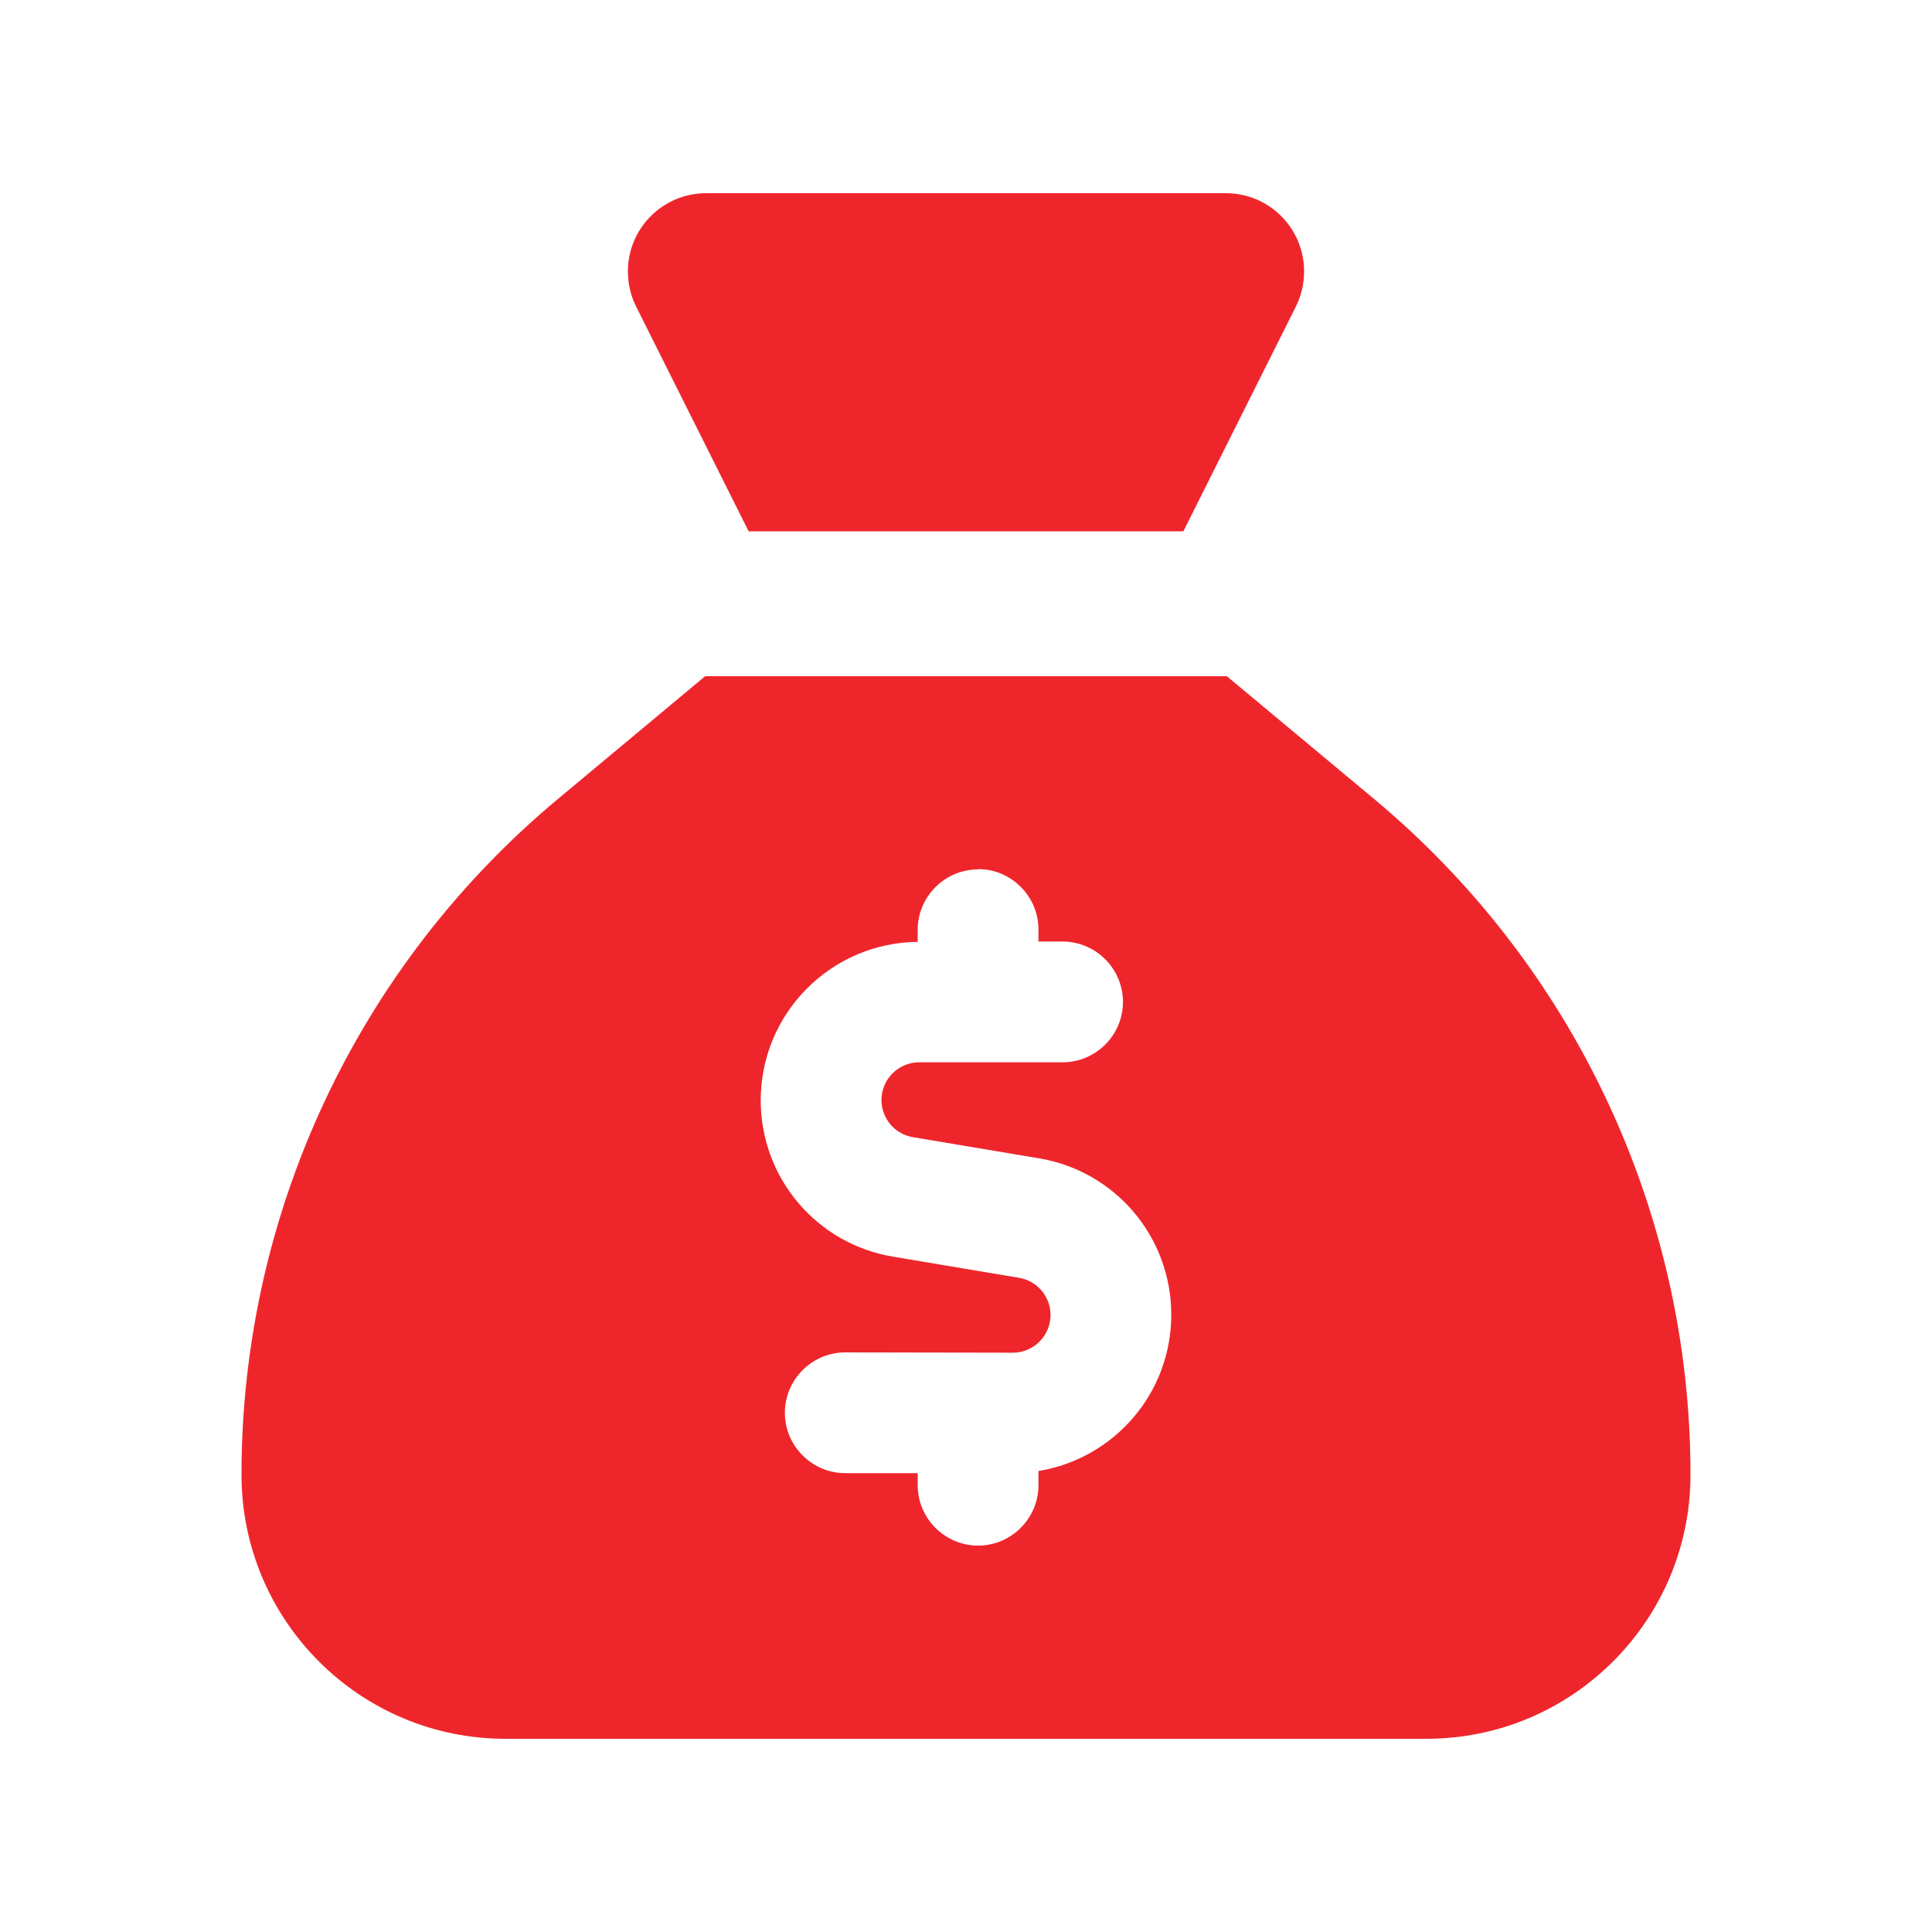
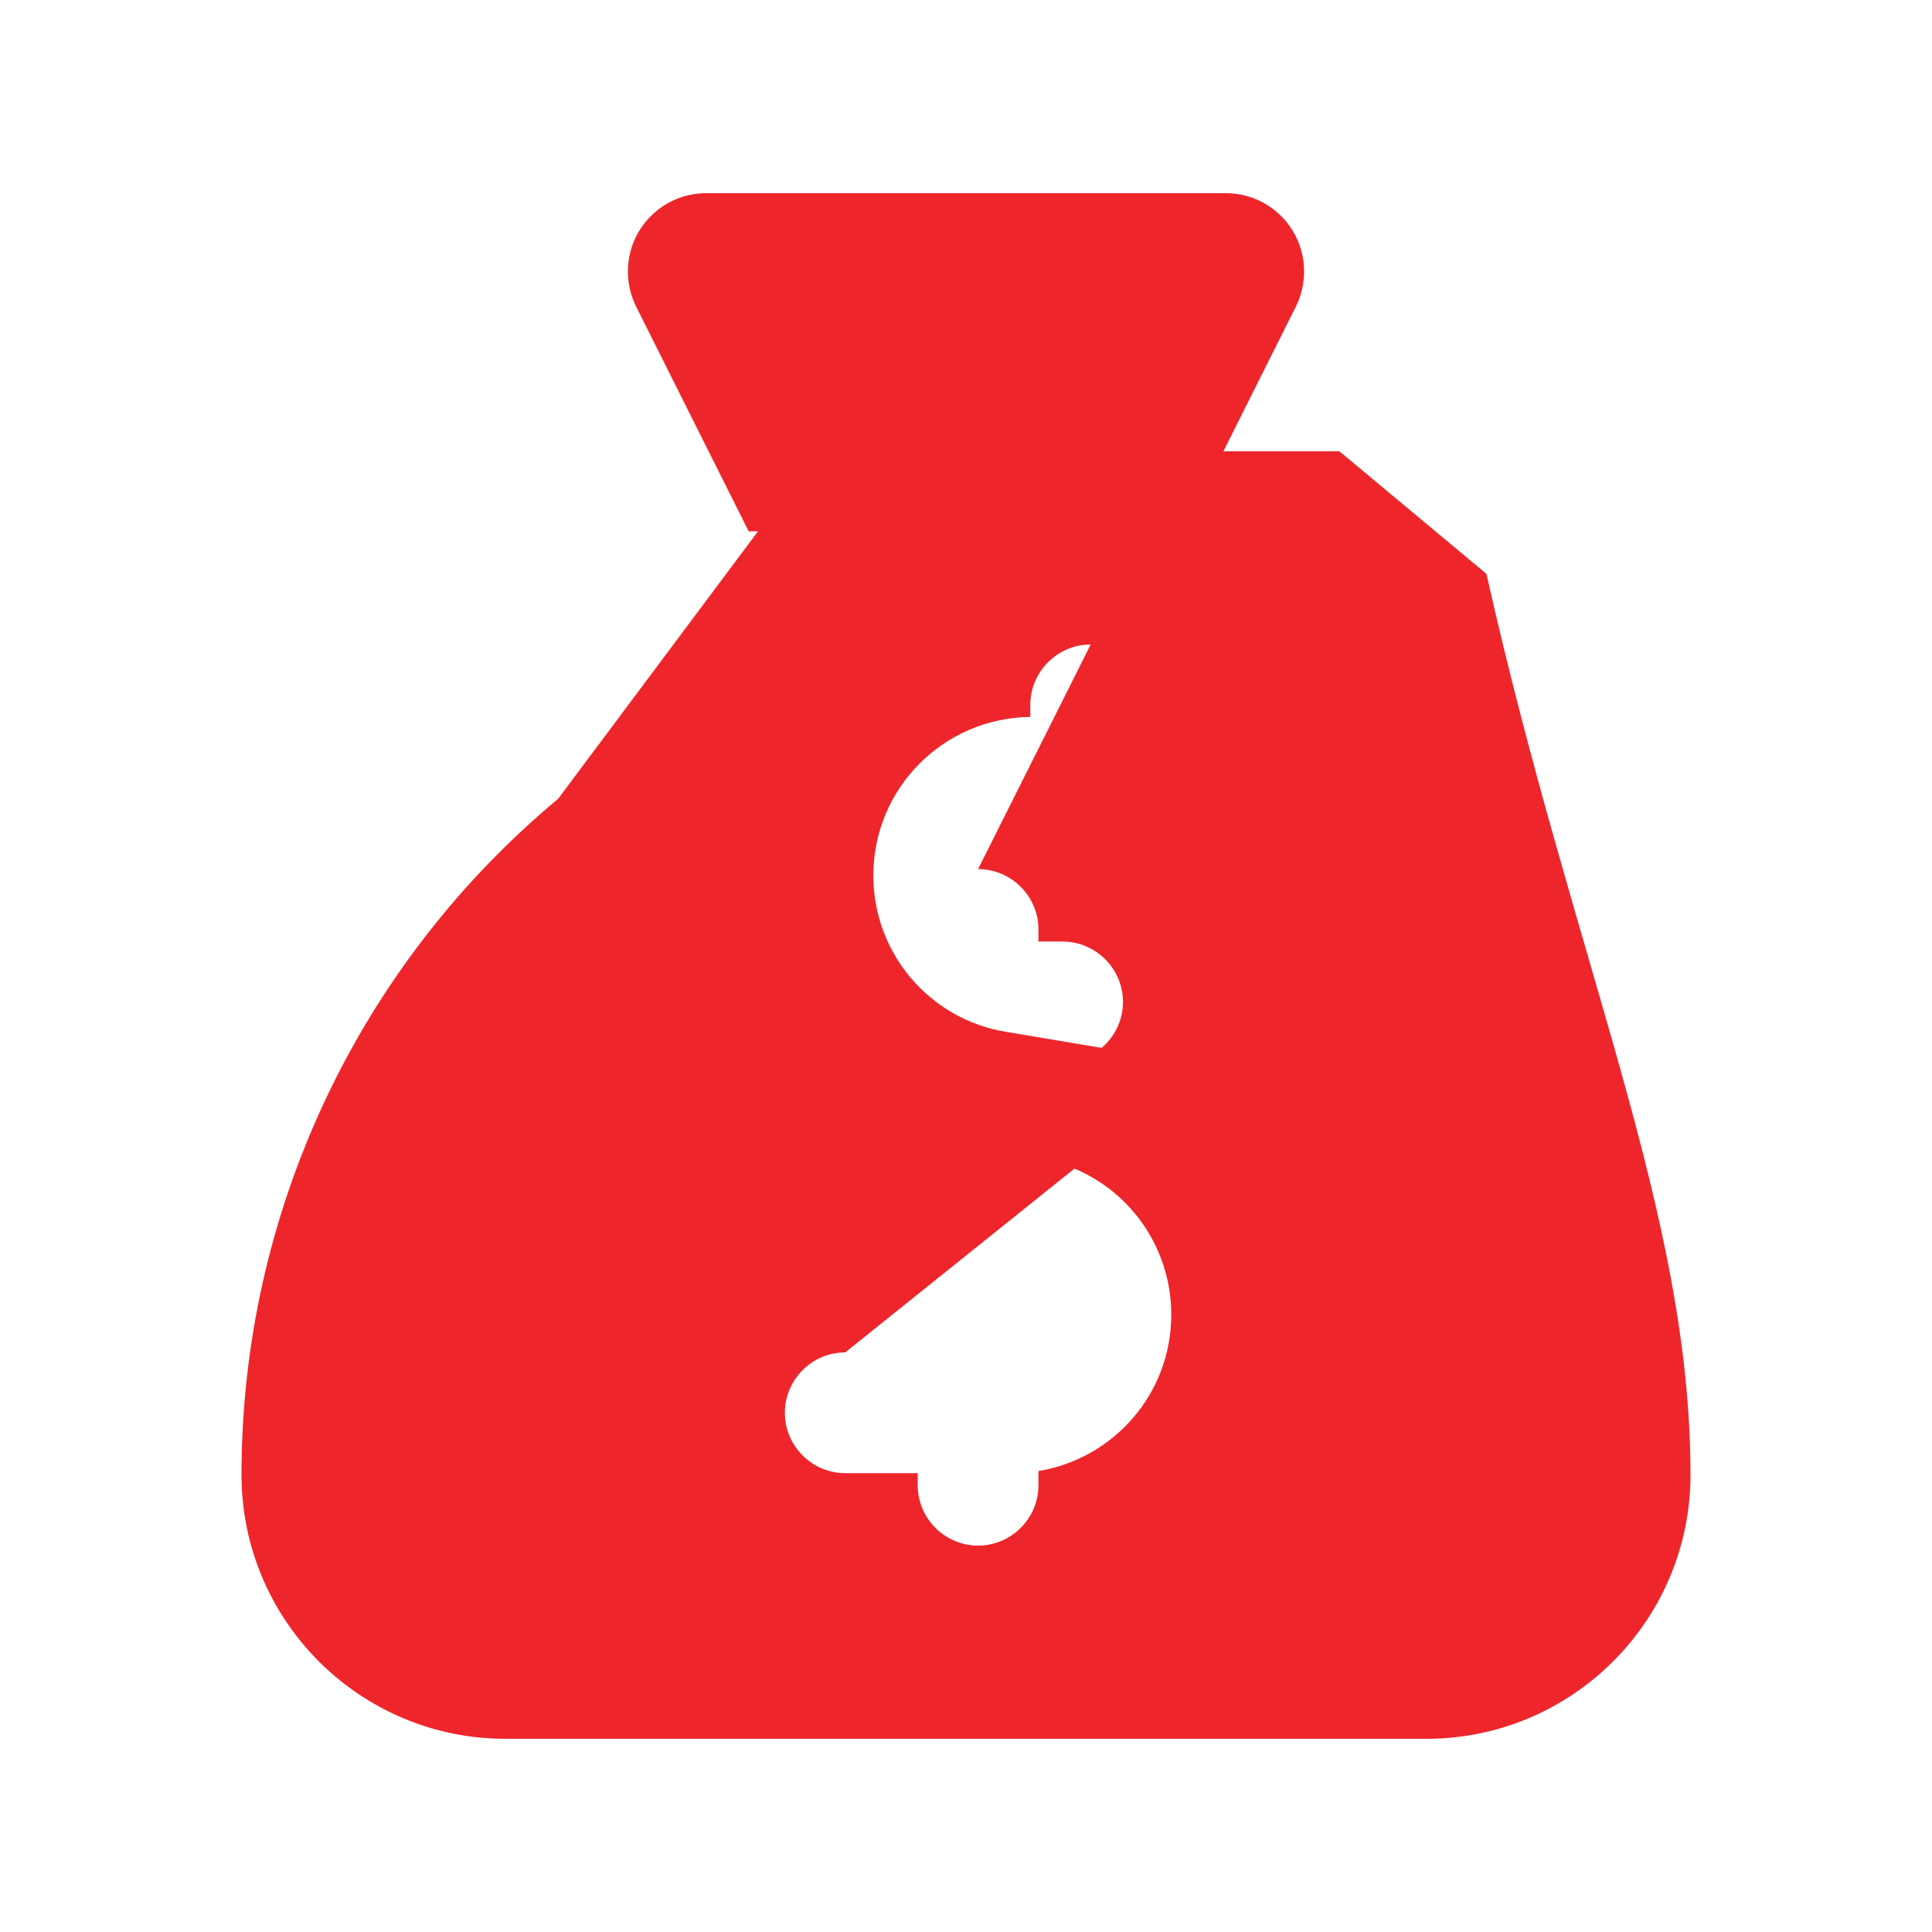
<svg xmlns="http://www.w3.org/2000/svg" viewBox="0 0 640 640">
-   <path fill="#ee262c" d="M392 176H248l-37.3-74.5c-1.8-3.6-2.7-7.6-2.7-11.6 0-14.3 11.6-25.9 25.9-25.9h172.2c14.3 0 25.9 11.6 25.9 25.9 0 4-.9 8-2.7 11.6zm-158.4 48h172.8l48.7 40.6C521.6 320 560 402 560 488.5c0 48.3-39.2 87.5-87.5 87.5H167.4c-48.2 0-87.4-39.2-87.4-87.5C80 402 118.4 320 184.9 264.6zm90.4 64c-11 0-20 9-20 20v4c-28.8.3-52 23.7-52 52.5 0 25.7 18.5 47.6 43.9 51.8l41.7 7c6 1 10.4 6.2 10.4 12.3 0 6.9-5.6 12.5-12.5 12.5L280 448c-11 0-20 9-20 20s9 20 20 20h24v4c0 11 9 20 20 20s20-9 20-20v-4.7c25-4.1 44-25.7 44-51.8 0-25.7-18.5-47.6-43.9-51.8l-41.7-7c-6-1-10.4-6.2-10.4-12.3 0-6.9 5.6-12.5 12.5-12.5H352c11 0 20-9 20-20s-9-20-20-20h-8v-4c0-11-9-20-20-20z" />
+   <path fill="#ee262c" d="M392 176H248l-37.3-74.5c-1.8-3.6-2.7-7.6-2.7-11.6 0-14.3 11.6-25.9 25.9-25.9h172.2c14.3 0 25.9 11.6 25.9 25.9 0 4-.9 8-2.7 11.6m-158.4 48h172.8l48.7 40.6C521.6 320 560 402 560 488.5c0 48.3-39.2 87.5-87.5 87.5H167.4c-48.2 0-87.4-39.2-87.4-87.5C80 402 118.4 320 184.9 264.6zm90.4 64c-11 0-20 9-20 20v4c-28.8.3-52 23.7-52 52.5 0 25.7 18.5 47.6 43.9 51.8l41.7 7c6 1 10.4 6.2 10.4 12.3 0 6.9-5.6 12.5-12.5 12.5L280 448c-11 0-20 9-20 20s9 20 20 20h24v4c0 11 9 20 20 20s20-9 20-20v-4.7c25-4.1 44-25.7 44-51.8 0-25.7-18.5-47.6-43.9-51.8l-41.7-7c-6-1-10.4-6.2-10.4-12.3 0-6.9 5.6-12.5 12.5-12.5H352c11 0 20-9 20-20s-9-20-20-20h-8v-4c0-11-9-20-20-20z" />
</svg>